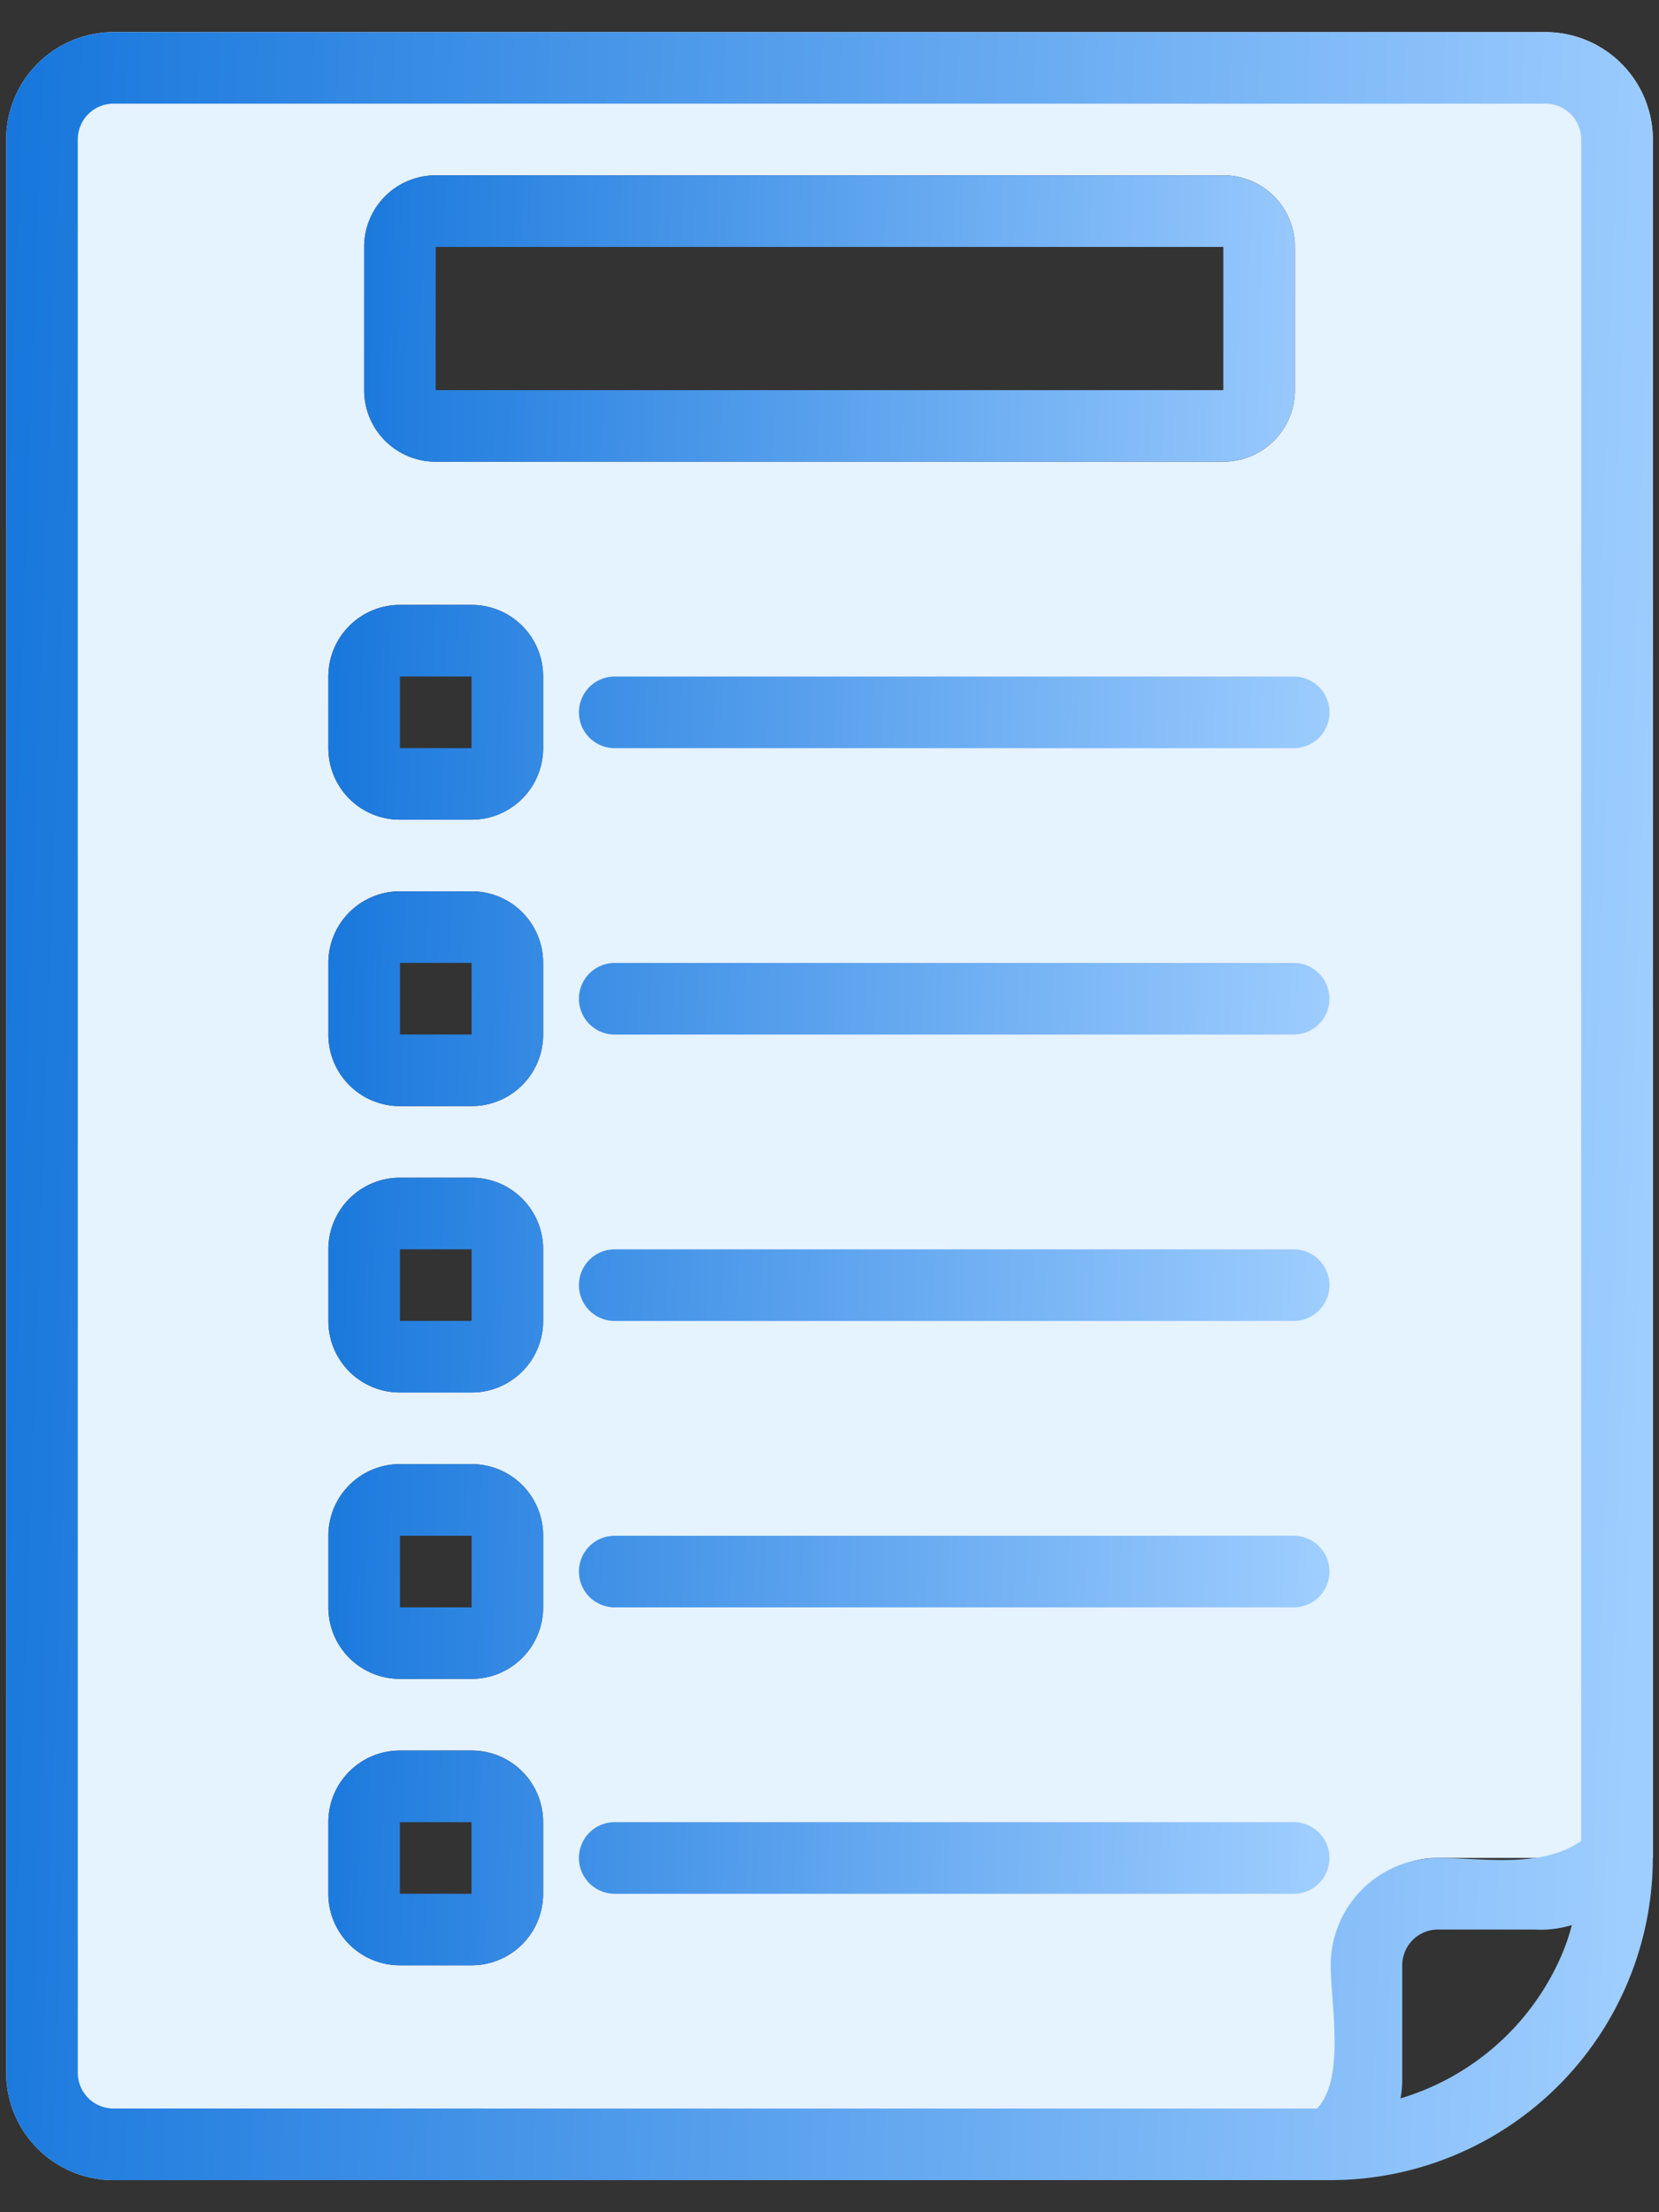
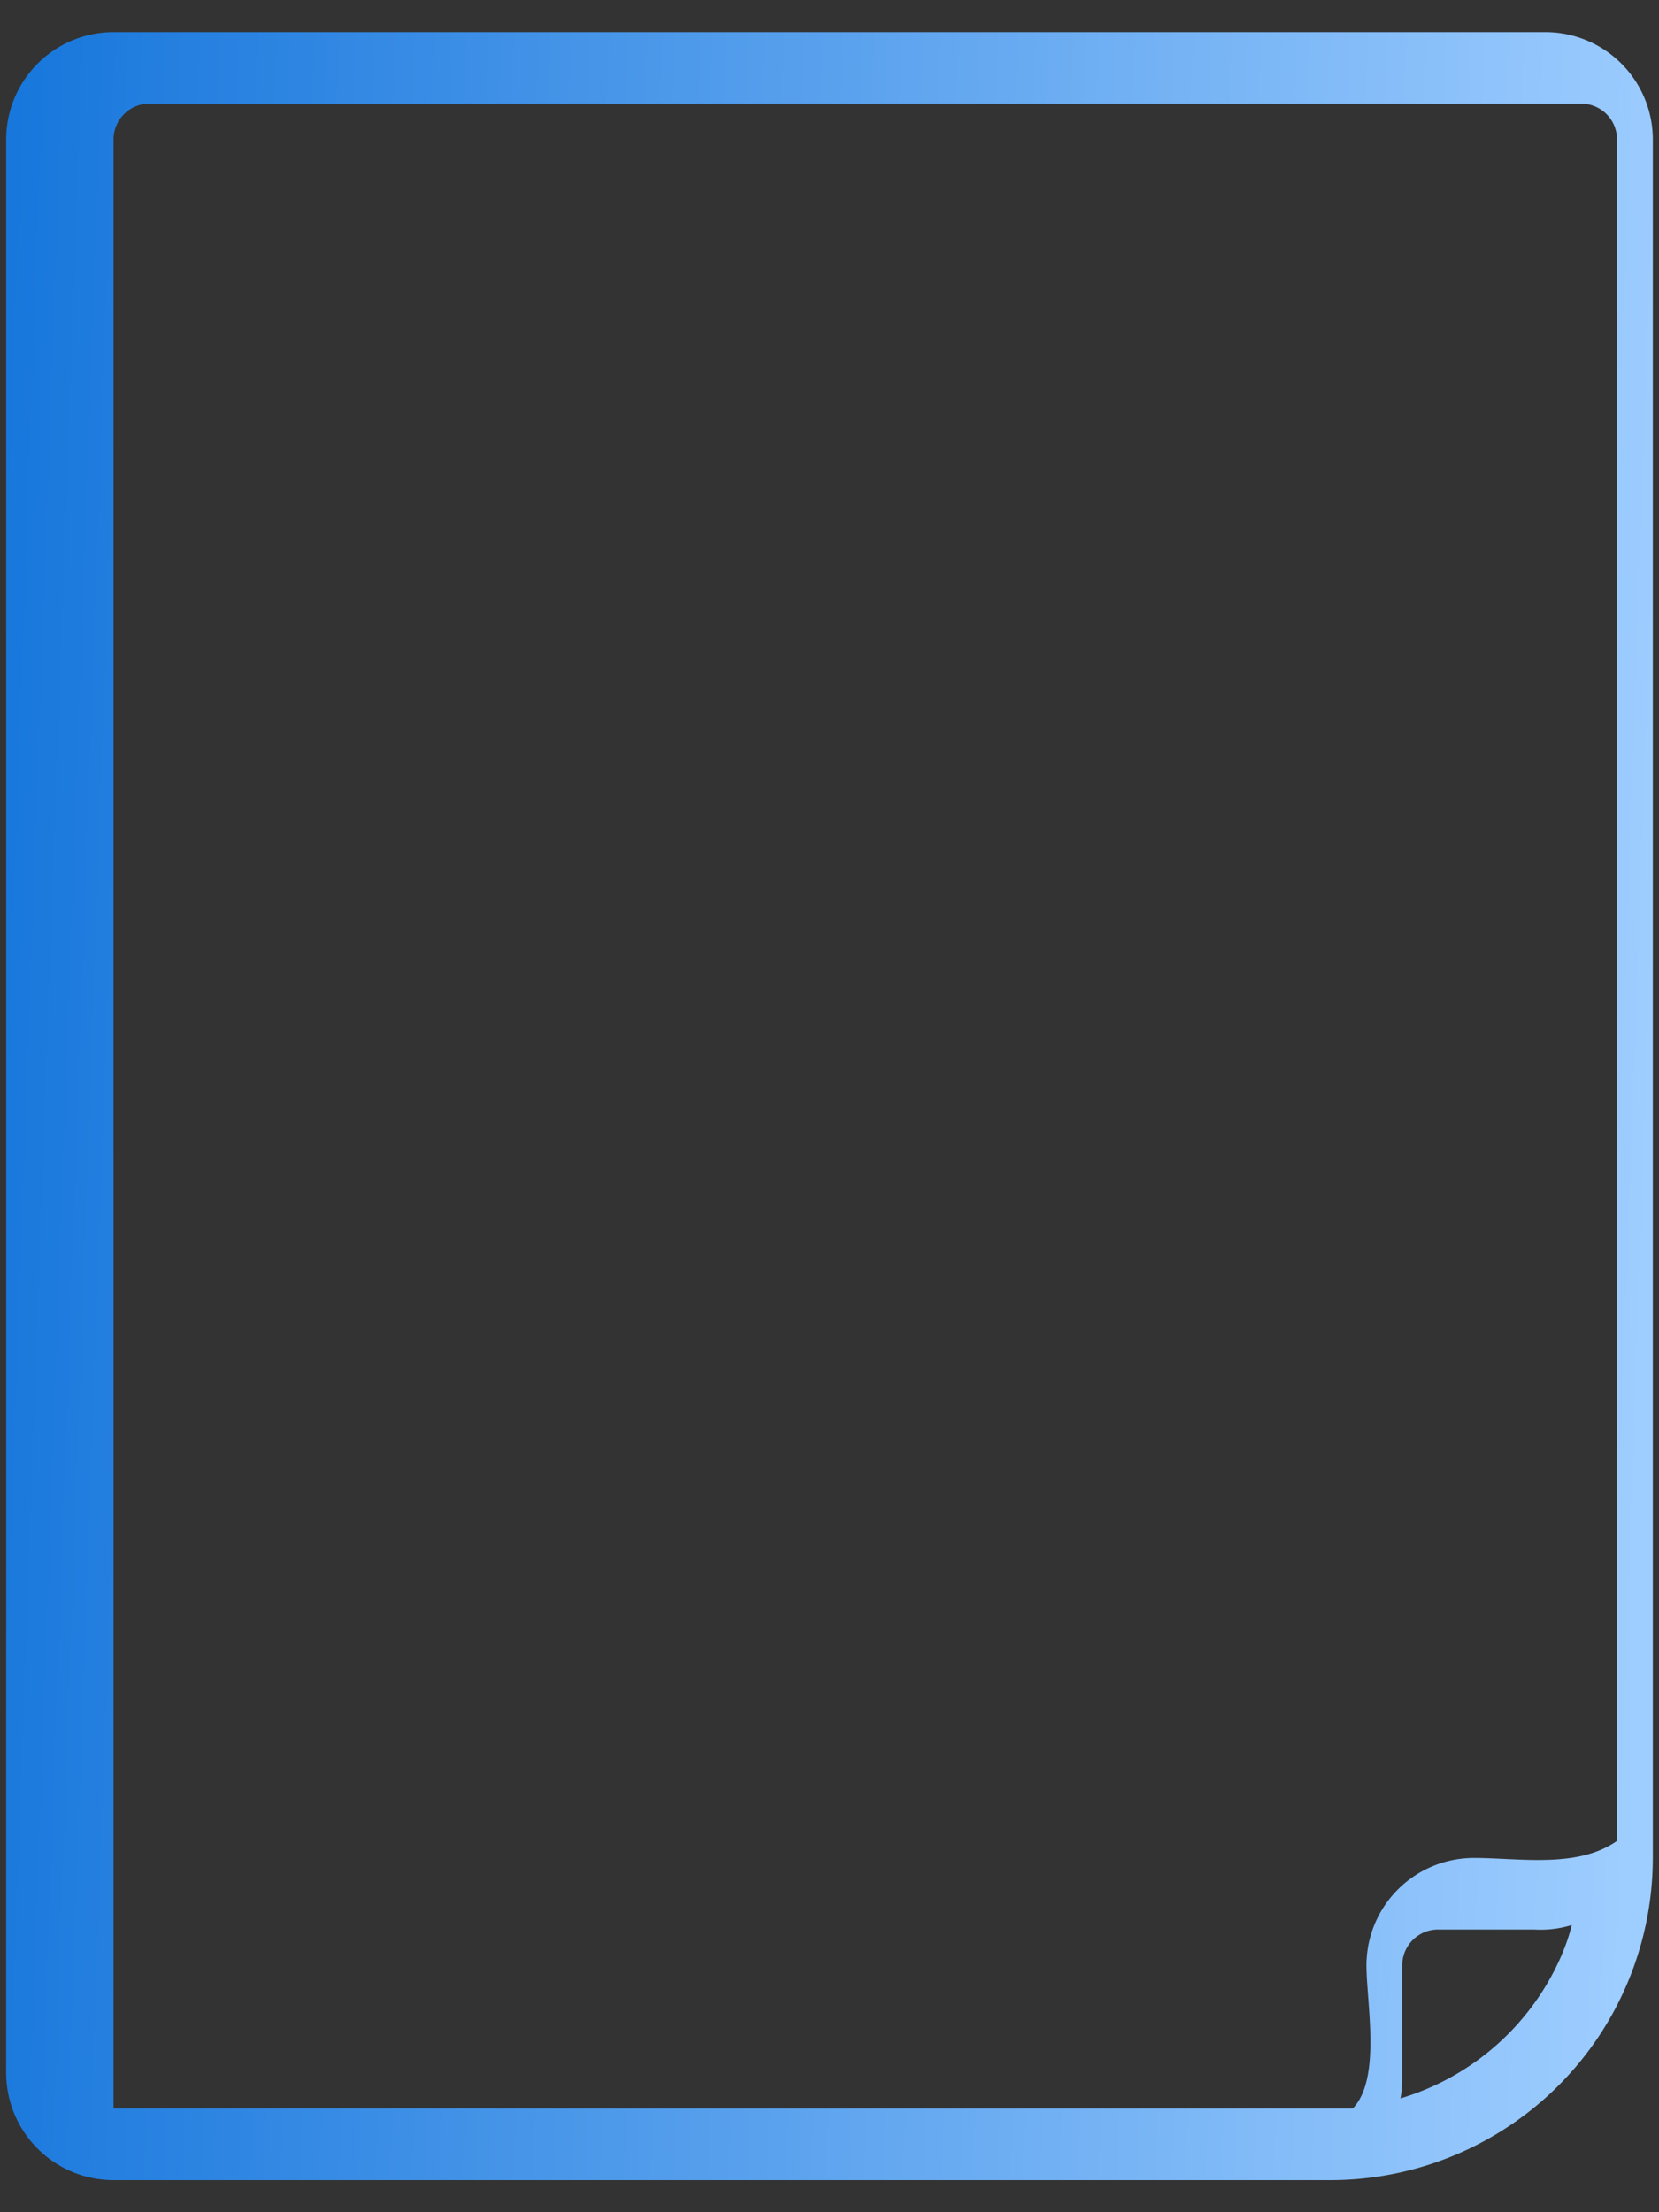
<svg xmlns="http://www.w3.org/2000/svg" width="42" height="56" fill="none">
  <rect width="100%" height="100%" fill="#333333" stroke="none" />
-   <path fill="#E5F2FF" d="M33.676 55.188H2.875a2.72 2.72 0 0 1-2.719-2.72V3.532A2.72 2.72 0 0 1 2.875.813h36.25a2.72 2.72 0 0 1 2.719 2.718v43.5h-5.45c-1.498 0-2.027 1.217-2.027 2.719zM9.219 9.874a1.81 1.81 0 0 0 1.812 1.813H30.97a1.81 1.81 0 0 0 1.812-1.813V6.25a1.81 1.81 0 0 0-1.812-1.812H11.03A1.81 1.81 0 0 0 9.22 6.25zm4.531 36.25a1.81 1.81 0 0 0-1.812-1.812h-1.813a1.813 1.813 0 0 0-1.812 1.812v1.813a1.81 1.81 0 0 0 1.812 1.812h1.813a1.81 1.81 0 0 0 1.812-1.812zm0-7.25a1.81 1.81 0 0 0-1.812-1.812h-1.813a1.813 1.813 0 0 0-1.812 1.812v1.813a1.81 1.81 0 0 0 1.812 1.812h1.813a1.81 1.81 0 0 0 1.812-1.812zm0-7.25a1.81 1.81 0 0 0-1.812-1.812h-1.813a1.813 1.813 0 0 0-1.812 1.812v1.813a1.81 1.81 0 0 0 1.812 1.812h1.813a1.81 1.81 0 0 0 1.812-1.812zm0-7.25a1.81 1.81 0 0 0-1.812-1.812h-1.813a1.813 1.813 0 0 0-1.812 1.812v1.813A1.81 1.81 0 0 0 10.125 28h1.813a1.81 1.81 0 0 0 1.812-1.812zm0-7.25a1.81 1.81 0 0 0-1.812-1.812h-1.813a1.813 1.813 0 0 0-1.812 1.812v1.813a1.81 1.81 0 0 0 1.812 1.812h1.813a1.81 1.81 0 0 0 1.812-1.812z" />
-   <path fill="url(#a)" d="M39.125.813H2.875A2.72 2.72 0 0 0 .156 3.53V52.47a2.72 2.72 0 0 0 2.719 2.718h30.813a8.165 8.165 0 0 0 8.156-8.156v-43.5A2.72 2.72 0 0 0 39.125.813M2.875 53.375a.906.906 0 0 1-.906-.906V3.53a.906.906 0 0 1 .906-.906h36.25a.906.906 0 0 1 .906.906V46.6c-.997.704-2.475.432-3.625.432a2.72 2.72 0 0 0-2.718 2.719c0 .949.382 2.87-.347 3.625zm36.659-3.882a6.45 6.45 0 0 1-4.078 3.625q.044-.24.044-.483V49.75a.906.906 0 0 1 .906-.906h2.437c.321.02.643-.02.95-.114a5 5 0 0 1-.26.763" />
-   <path fill="url(#b)" d="M11.938 15.313h-1.813a1.813 1.813 0 0 0-1.812 1.812v1.813a1.81 1.81 0 0 0 1.812 1.812h1.813a1.81 1.81 0 0 0 1.812-1.812v-1.813a1.81 1.81 0 0 0-1.812-1.812m-1.813 3.624v-1.812h1.813v1.813zm.906-7.25H30.97a1.81 1.81 0 0 0 1.812-1.812V6.25a1.81 1.81 0 0 0-1.812-1.812H11.03A1.81 1.81 0 0 0 9.22 6.25v3.625a1.81 1.81 0 0 0 1.812 1.813m0-5.437H30.97v3.625H11.03zm.906 16.313h-1.812a1.813 1.813 0 0 0-1.812 1.812v1.813A1.81 1.81 0 0 0 10.125 28h1.813a1.81 1.81 0 0 0 1.812-1.812v-1.813a1.81 1.81 0 0 0-1.812-1.812m-1.812 3.625v-1.813h1.813v1.813zm1.813 3.625h-1.813a1.813 1.813 0 0 0-1.812 1.812v1.813a1.81 1.81 0 0 0 1.812 1.812h1.813a1.81 1.81 0 0 0 1.812-1.812v-1.813a1.81 1.81 0 0 0-1.812-1.812m-1.813 3.625v-1.813h1.813v1.813zm1.813 3.624h-1.813a1.813 1.813 0 0 0-1.812 1.813v1.813a1.81 1.81 0 0 0 1.812 1.812h1.813a1.81 1.81 0 0 0 1.812-1.812v-1.813a1.81 1.81 0 0 0-1.812-1.812m-1.813 3.626v-1.813h1.813v1.813zm22.656-23.563a.907.907 0 0 1 0 1.813H15.563a.906.906 0 1 1 0-1.813zm0 7.25H15.563a.906.906 0 1 0 0 1.813H32.78a.907.907 0 0 0 0-1.813m0 7.25H15.563a.906.906 0 1 0 0 1.813H32.78a.907.907 0 0 0 0-1.813m0 7.25H15.563a.906.906 0 1 0 0 1.813H32.78a.907.907 0 0 0 0-1.813m0 7.25H15.563a.906.906 0 1 0 0 1.813H32.78a.907.907 0 0 0 0-1.813m-20.843-1.812h-1.813a1.813 1.813 0 0 0-1.812 1.812v1.813a1.81 1.81 0 0 0 1.812 1.812h1.813a1.81 1.81 0 0 0 1.812-1.812v-1.813a1.81 1.81 0 0 0-1.812-1.812m-1.813 3.624v-1.812h1.813v1.813z" />
+   <path fill="url(#a)" d="M39.125.813H2.875A2.72 2.72 0 0 0 .156 3.53V52.47a2.72 2.72 0 0 0 2.719 2.718h30.813a8.165 8.165 0 0 0 8.156-8.156v-43.5A2.72 2.72 0 0 0 39.125.813M2.875 53.375V3.53a.906.906 0 0 1 .906-.906h36.25a.906.906 0 0 1 .906.906V46.6c-.997.704-2.475.432-3.625.432a2.72 2.72 0 0 0-2.718 2.719c0 .949.382 2.87-.347 3.625zm36.659-3.882a6.45 6.45 0 0 1-4.078 3.625q.044-.24.044-.483V49.75a.906.906 0 0 1 .906-.906h2.437c.321.02.643-.02.95-.114a5 5 0 0 1-.26.763" />
  <defs>
    <linearGradient id="a" x1="-6.524" x2="43.186" y1="-12.781" y2="-11.027" gradientUnits="userSpaceOnUse">
      <stop stop-color="#0068D6" />
      <stop offset="1" stop-color="#9ECDFF" />
    </linearGradient>
    <linearGradient id="b" x1="4.246" x2="34.522" y1="-6.891" y2="-6.11" gradientUnits="userSpaceOnUse">
      <stop stop-color="#0068D6" />
      <stop offset="1" stop-color="#9ECDFF" />
    </linearGradient>
  </defs>
</svg>